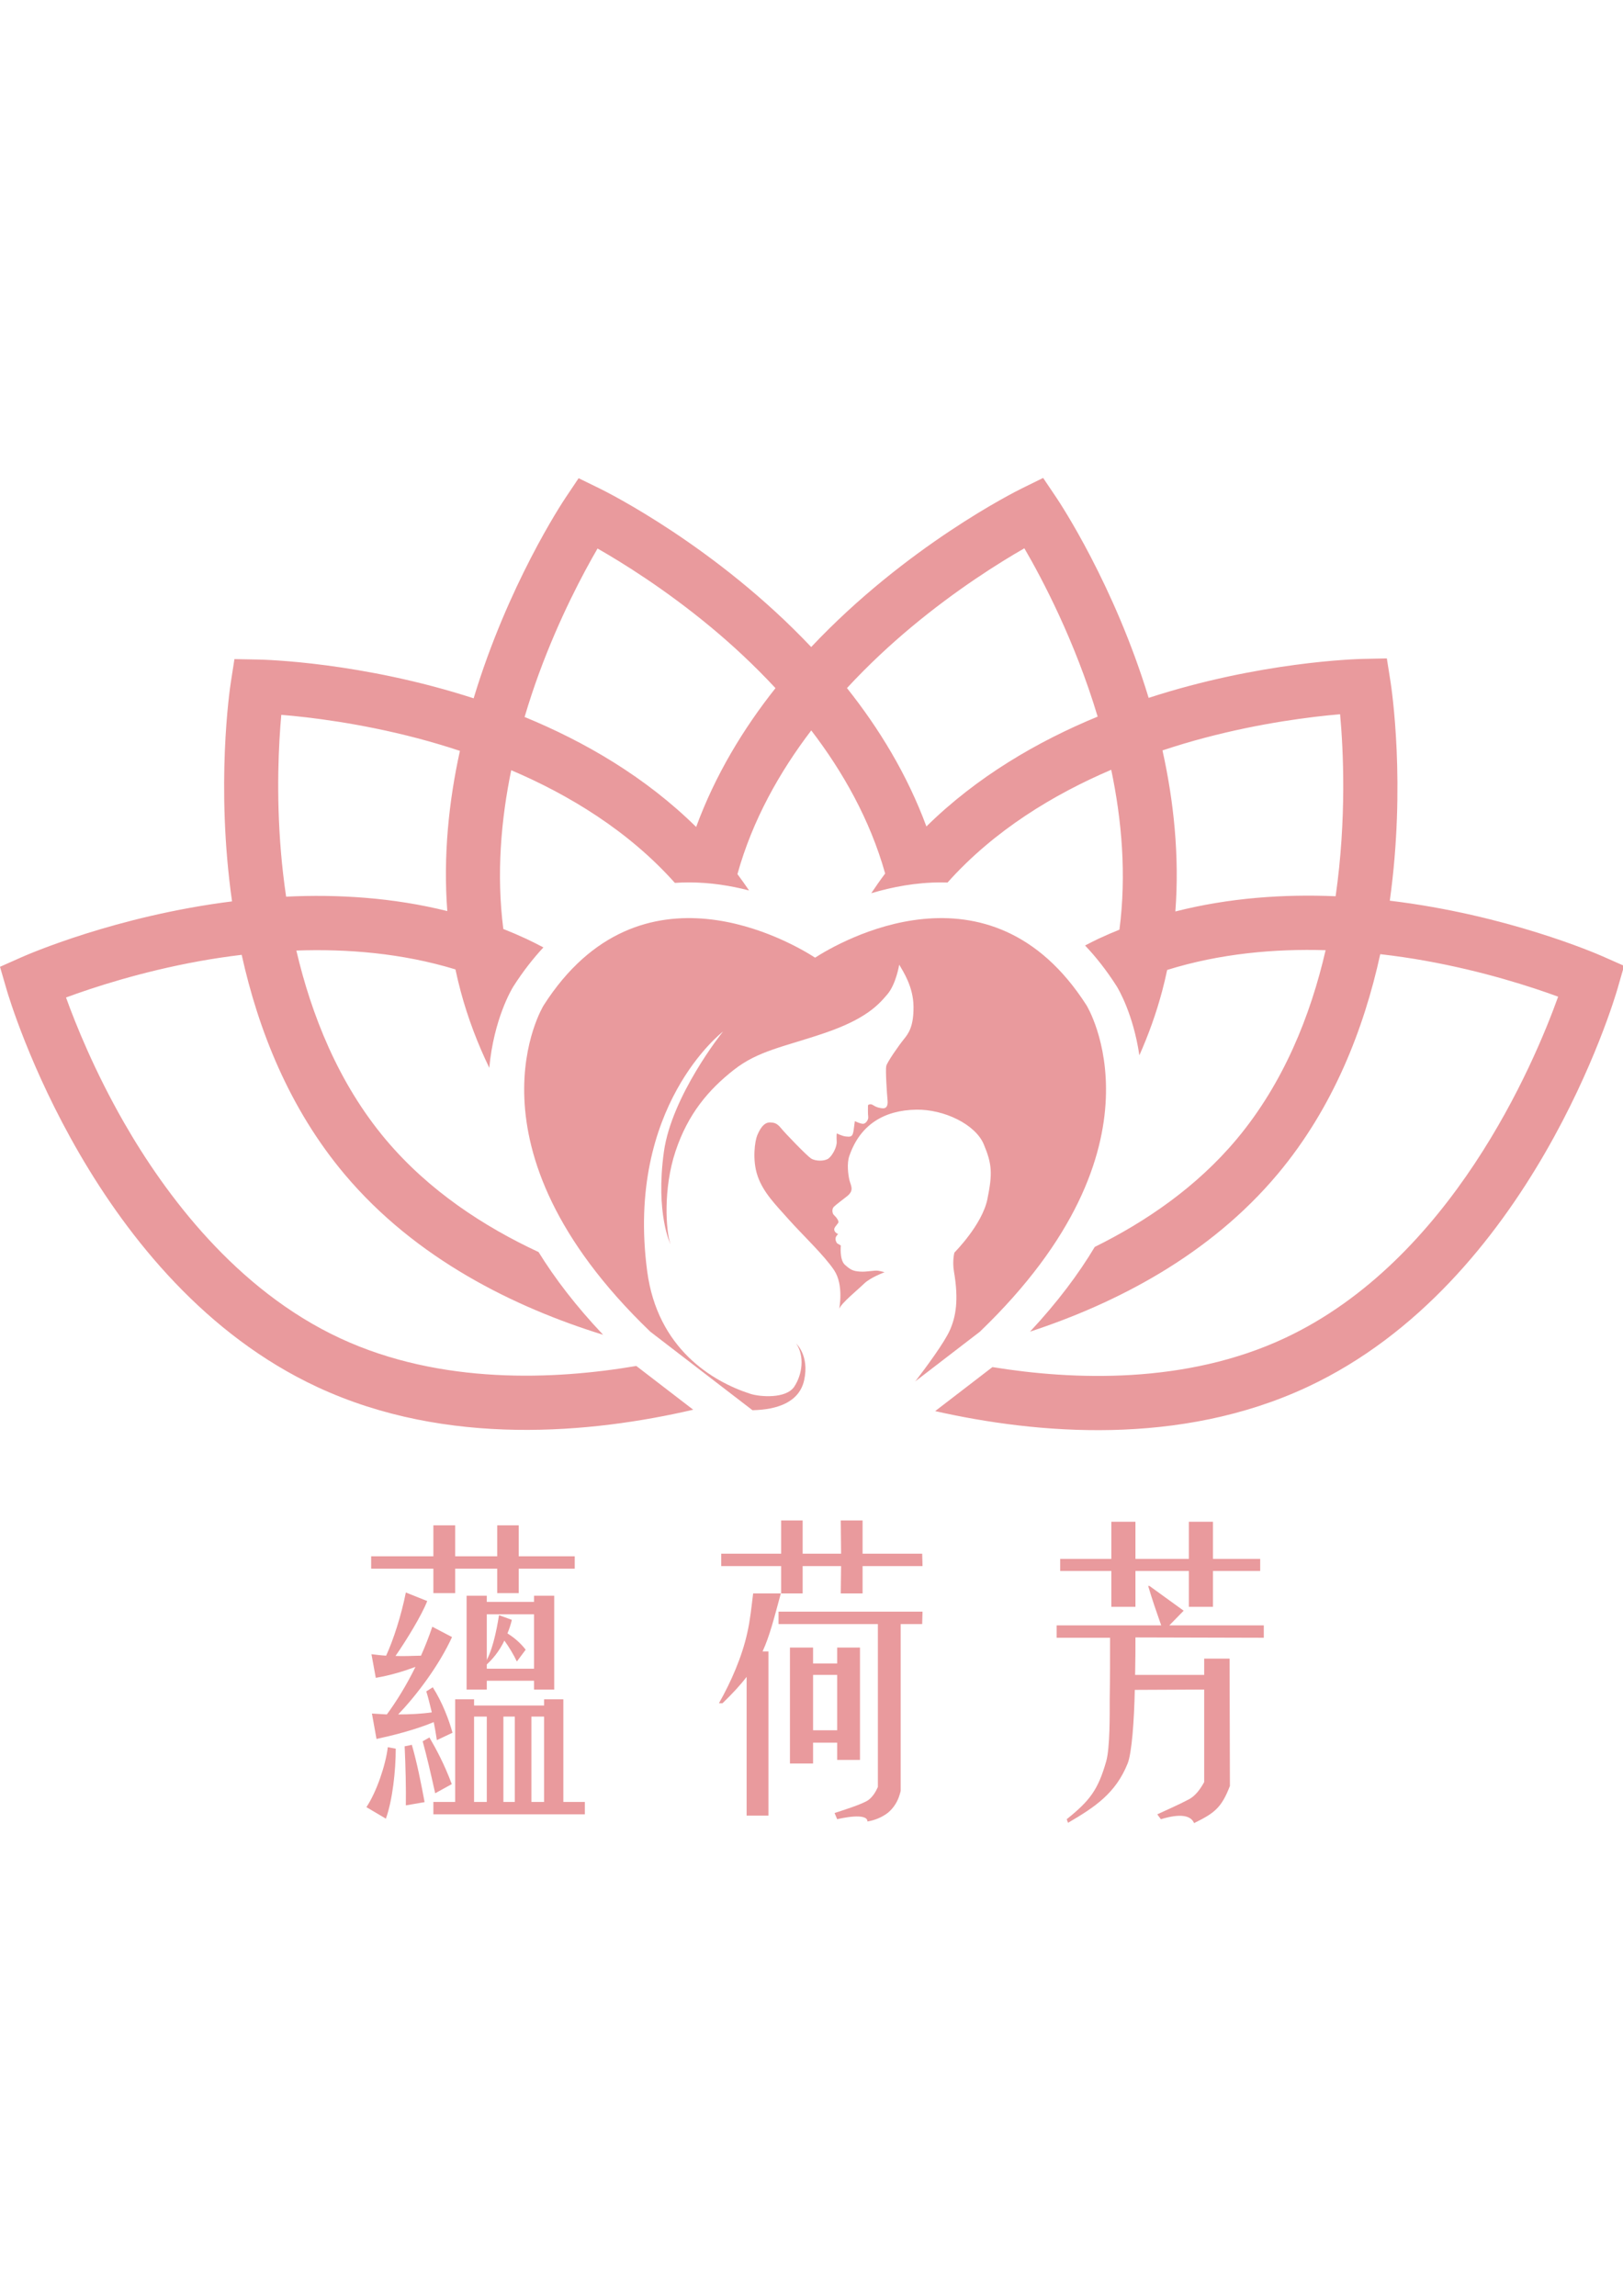
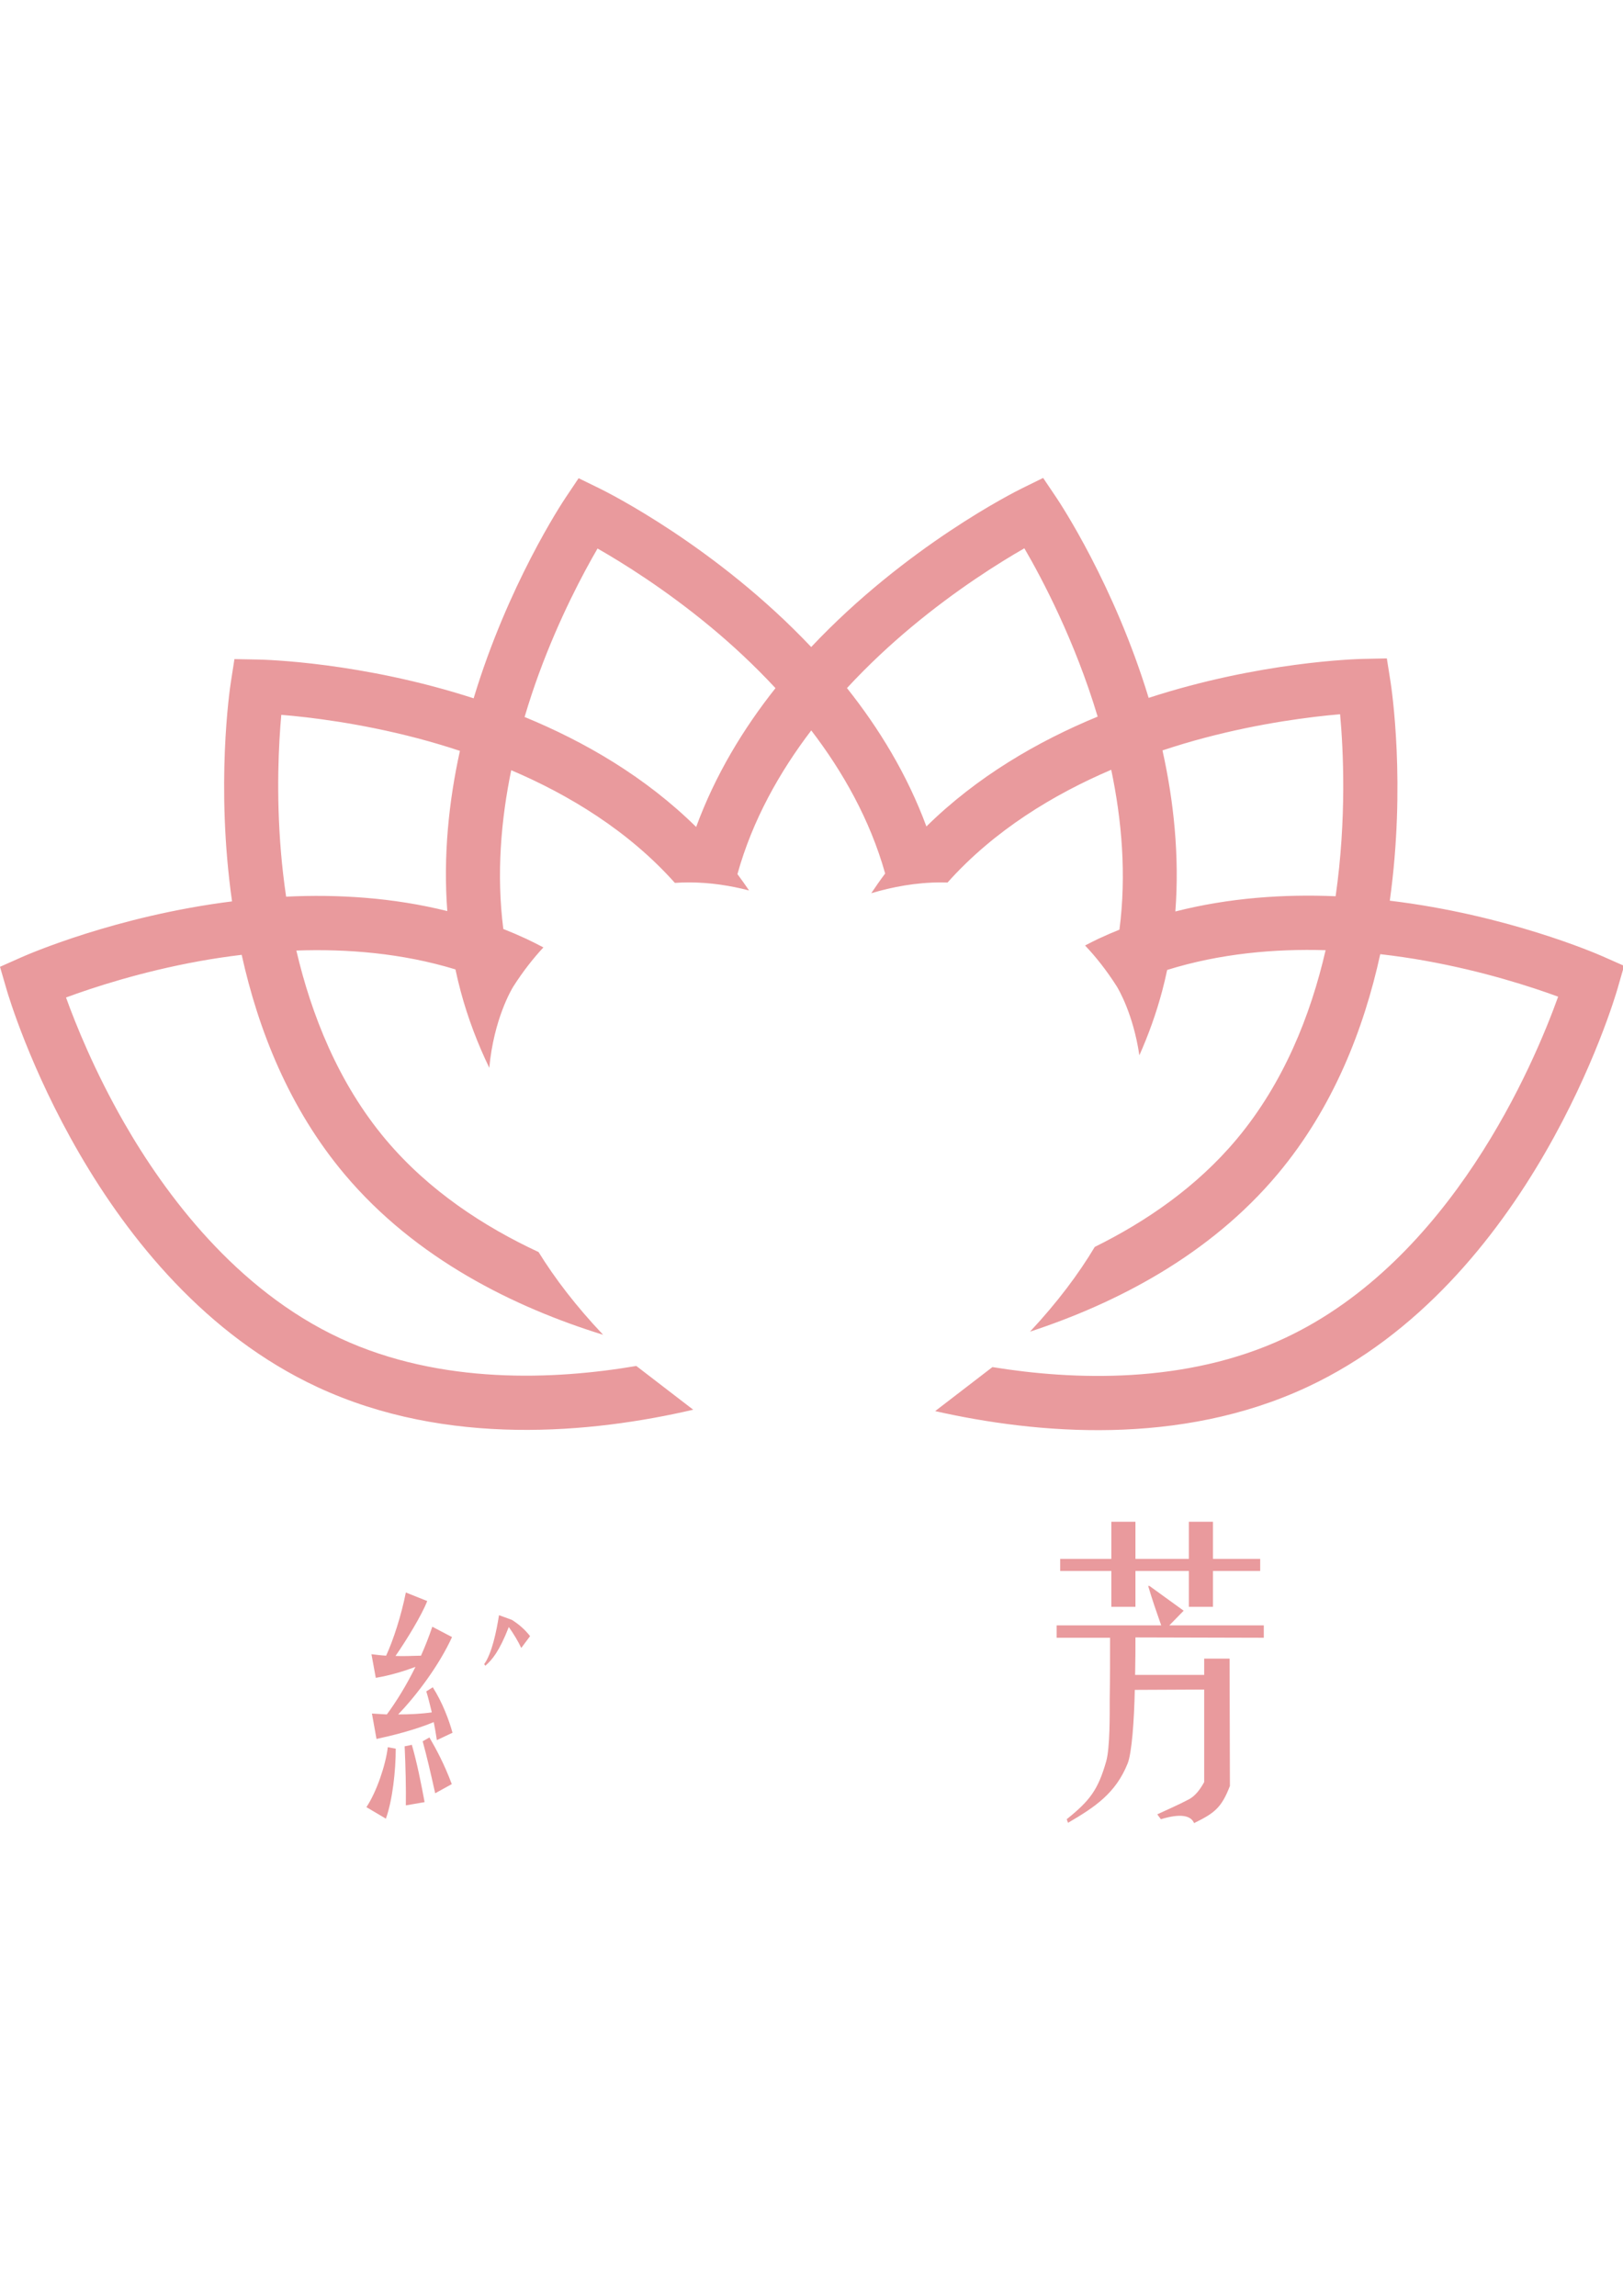
<svg xmlns="http://www.w3.org/2000/svg" version="1.1" id="圖層_1" x="0px" y="0px" width="595.28px" height="841.89px" viewBox="0 0 595.28 841.89" enable-background="new 0 0 595.28 841.89" xml:space="preserve">
  <title>logo-lg</title>
-   <path fill="#E99A9D" d="M316.376,574.295v10.036h-8.005l0.12-10.036h-14.099v10.036h-8.005c-2.508,9.199-4.063,15.531-6.691,21.266   h2.152v60.212h-8.005v-50.893c-2.27,2.987-5.138,6.091-8.843,9.675h-1.314c4.421-7.764,8.484-17.083,10.395-25.805   c1.076-4.66,1.552-9.678,2.152-14.455h10.275v-10.036h-21.984v-4.542h21.984v-12.185h7.884v12.185h14.099l-0.12-12.185h8.005v12.185   h21.863l0.12,4.542H316.376z M330.354,595.561v61.17c0,0.118-0.359,1.314-0.359,1.314c-0.717,2.508-2.152,4.898-4.301,6.691   c-2.152,1.673-4.78,2.746-7.526,3.225c0-3.345-9.678-1.194-11.112-0.838l-0.956-2.27c2.508-0.835,10.275-3.225,12.424-4.777   c1.555-1.196,2.631-2.869,3.466-4.78v-59.736h-36.439v-4.542h52.807l-0.12,4.542H330.354z M307.057,645.381v-6.332h-8.84v7.646   h-8.484v-42.533h8.484v5.853h8.84v-5.853h8.364v41.218H307.057z M307.057,614.199h-8.84v20.311h8.84V614.199z" />
  <path fill="#E99A9D" d="M416.456,600.459c0,3.466,0,8.364-0.12,13.74h25.329v-5.973h9.319l0.118,46.713   c-3.105,8.005-5.615,9.916-13.141,13.62c-1.793-4.301-8.96-2.39-12.185-1.434l-1.314-1.791c3.822-1.793,7.764-3.466,11.589-5.497   c2.508-1.314,4.301-3.942,5.615-6.332v-33.928l-25.449,0.118c-0.238,11.23-1.073,23.059-2.628,27.002   c-4.419,10.992-12.065,16.01-21.863,21.745l-0.479-1.317c8.484-6.809,11.471-10.751,14.458-21.146   c1.435-4.898,1.314-17.562,1.314-22.819c0.121-7.528,0.121-15.054,0.121-22.58h-19.594v-4.542h38.349   c-1.673-4.777-3.345-9.557-4.777-14.455h0.476l12.544,9.078l-5.256,5.377h34.648v4.542L416.456,600.459z M444.89,576.086v13.143   h-8.84v-13.143h-19.594v13.143h-8.842v-13.143h-18.756v-4.419h18.756v-13.62h8.842v13.62h19.594v-13.62h8.84v13.62h17.324v4.419   H444.89z" />
  <g>
-     <path fill="#E99A9D" d="M190.25,575.25v8.96h-7.884v-8.96h-15.413v8.96h-8.002v-8.96h-22.821v-4.542h22.821v-11.348h8.002v11.348    h15.413v-11.348h7.884v11.348h20.552v4.542H190.25z M158.95,665.333v-4.539h8.002V623.16h6.932v2.27h25.685v-2.27h7.05v37.635    h7.884v4.539H158.95z M195.867,619.576v-3.228h-17.324v3.228h-7.408v-34.41h7.408v2.27h17.324v-2.27h7.406v34.41H195.867z     M178.543,629.492h-4.66v31.302h4.66V629.492z M195.867,591.977h-17.324v19.952h17.324V591.977z M188.818,629.492h-4.183v31.302    h4.183V629.492z M199.569,629.492h-4.66v31.302h4.66V629.492z" />
    <path fill="#E99A9D" d="M142.238,640.717l2.911,0.541c0,8.012-1.146,18.733-3.616,25.664l-7.144-4.223    C138.093,657.176,141.445,647.323,142.238,640.717z M156.703,587.117c-2.027,5.196-7.584,14.292-11.643,20.141    c2.646,0.107,5.645,0,9.352-0.109c1.498-3.357,2.911-6.93,4.145-10.612l7.234,3.791c-4.676,10.287-13.055,21.44-19.759,28.371    c4.233,0,8.644-0.218,12.348-0.759c-0.705-2.816-1.322-5.523-2.029-7.687l2.382-1.516c3.528,5.521,5.998,12.127,7.234,16.675    l-5.733,2.707c-0.353-2.273-0.707-4.439-1.148-6.605c-6.968,2.923-15.876,5.089-20.993,6.173l-1.677-9.312l5.469,0.325    c3.44-4.657,7.146-10.612,10.497-17.435c-4.059,1.516-9.261,3.141-14.554,4.007l-1.589-8.662c1.765,0.216,3.528,0.432,5.381,0.541    c2.646-5.739,5.557-14.726,7.234-23.173L156.703,587.117z M151.058,639.849c1.941,6.714,3.442,14.403,4.676,21.008l-6.879,1.191    c0.088-6.389-0.088-14.185-0.441-21.656L151.058,639.849z M165.702,654.253l-6.088,3.357c-1.587-7.148-3.087-13.644-4.586-19.059    l2.47-1.409C159.793,641.042,162.968,646.888,165.702,654.253z" />
    <g>
-       <path fill="#E99A9D" d="M177.999,610.842l-0.41-0.586c2.814-3.886,4.519-12.08,5.436-17.953l4.71,1.715     c-0.35,1.538-0.911,3.253-1.616,4.968c2.321,1.45,4.647,3.349,6.687,5.969l-3.237,4.343c-1.129-2.444-2.888-5.336-4.573-7.684     C183.162,605.499,180.532,608.67,177.999,610.842z" />
+       <path fill="#E99A9D" d="M177.999,610.842l-0.41-0.586c2.814-3.886,4.519-12.08,5.436-17.953l4.71,1.715     c2.321,1.45,4.647,3.349,6.687,5.969l-3.237,4.343c-1.129-2.444-2.888-5.336-4.573-7.684     C183.162,605.499,180.532,608.67,177.999,610.842z" />
    </g>
  </g>
  <g>
    <path fill="#E99A9D" d="M587.806,350.698c-2.364-1.045-35.173-15.253-78.062-20.405c5.949-42.619,0.661-77.79,0.26-80.336    l-1.342-8.51l-8.611,0.177c-2.571,0.052-37.966,1.028-78.756,14.294c-12.613-41.442-32.439-71.363-33.886-73.511l-4.812-7.145    l-7.73,3.8c-2.605,1.28-42.59,21.317-77.341,58.208c-34.856-36.87-74.952-56.847-77.562-58.123l-7.741-3.783l-4.795,7.156    c-1.441,2.151-21.191,32.104-33.709,73.559c-40.96-13.275-76.543-14.175-79.122-14.222l-8.614-0.157l-1.321,8.512    c-0.395,2.548-5.602,37.728,0.443,80.332c-42.493,5.327-74.882,19.448-77.23,20.491L0,354.534l2.4,8.273    c1.271,4.381,32.061,107.745,114.054,145.864c47.515,22.089,100.67,16.905,137.805,8.284l-20.879-16.046    c-29.68,5.053-71.61,7.054-108.601-10.145c-38.236-17.775-64.225-52.828-79.293-79.106c-10.819-18.866-17.736-36.071-21.271-45.867    c9.771-3.612,27.384-9.412,48.78-13.302c4.867-0.885,10.132-1.682,15.65-2.345c6.063,27.423,17.363,56.242,37.739,80.468    c26.206,31.156,62.466,48.837,94.831,58.87c-9.947-10.51-17.7-20.663-23.682-30.343c-19.988-9.306-40.283-22.506-56.036-41.239    c-17.506-20.813-27.33-45.976-32.802-69.326c18.495-0.661,38.714,0.927,58.351,6.916c0.575,2.72,1.226,5.441,1.957,8.16    c2.641,9.81,6.208,19.12,10.457,27.927c1.646-17.831,8.158-28.755,8.799-29.788c3.53-5.525,7.238-10.27,11.05-14.365    c-2.105-1.102-4.221-2.191-6.399-3.203c-2.75-1.278-5.52-2.459-8.303-3.559c-2.592-20.18-0.812-40.206,2.901-58.218    c20.996,8.953,42.887,22.118,60.024,41.32c1.773-0.122,3.494-0.179,5.149-0.179c7.839,0,15.297,1.198,22.063,2.957    c-1.373-2.019-2.789-4.019-4.268-5.99c5.518-19.873,15.54-37.576,27.077-52.703c11.528,15.062,21.548,32.687,27.104,52.478    c-1.783,2.37-3.466,4.785-5.094,7.223c7.68-2.3,16.413-3.965,25.674-3.965c0.754,0,1.525,0.016,2.304,0.04    c17.152-19.201,39.048-32.379,60.032-41.342c3.9,18.553,5.623,38.581,3.012,58.63c-2.624,1.054-5.236,2.185-7.829,3.398    c-1.626,0.76-3.191,1.597-4.777,2.407c4.003,4.213,7.893,9.143,11.582,14.92c0.621,1.001,6.11,10.209,8.332,25.362    c3.337-7.502,6.17-15.352,8.356-23.549c0.69-2.586,1.295-5.175,1.844-7.764c19.519-6.088,39.651-7.797,58.109-7.245    c-5.533,24.003-15.424,48.762-32.646,69.337c-14.682,17.537-33.342,30.247-52.018,39.473c-5.916,9.891-13.68,20.291-23.743,31.072    c31.354-10.296,65.784-27.868,90.899-57.871c20.319-24.272,31.553-53.116,37.554-80.553c5.81,0.667,11.339,1.489,16.441,2.404    c21.402,3.837,39.026,9.597,48.805,13.186c-8.882,24.723-39.259,96.67-100.271,125.209c-36.388,17.018-77.617,15.434-107.22,10.623    l-21.006,16.143c37.092,8.367,89.636,13.081,136.589-8.881c81.905-38.308,112.458-141.742,113.719-146.125l2.381-8.279    L587.806,350.698z M164.056,334.1c-19.974-4.977-40.169-6.2-59.114-5.284c-0.83-5.646-1.451-11.071-1.878-16.121    c-1.831-21.671-0.83-40.187,0.106-50.559c10.383,0.856,28.796,3.042,49.831,8.56c4.939,1.296,10.219,2.85,15.683,4.654    C164.636,293.763,162.516,313.728,164.056,334.1z M255.333,303.256c-18.676-18.409-40.965-31.304-62.924-40.33    c1.685-5.692,3.48-11.068,5.292-16c7.499-20.415,16.231-36.773,21.464-45.777c9.048,5.163,24.812,14.927,41.545,28.817    c7.494,6.222,15.686,13.728,23.721,22.382C272.663,267.182,262.328,284.195,255.333,303.256z M339.784,303.068    c-7.024-19.003-17.366-35.961-29.135-50.745c7.989-8.635,16.135-16.129,23.59-22.348c16.697-13.928,32.438-23.727,41.473-28.911    c6.534,11.209,18.515,33.85,26.885,61.726C380.686,271.821,358.438,284.703,339.784,303.068z M489.875,328.665    c-18.866-0.806-38.94,0.526-58.776,5.578c1.545-20.488-0.618-40.561-4.727-59.064c5.34-1.768,10.504-3.301,15.34-4.581    c21.018-5.567,39.426-7.795,49.805-8.675C492.694,274.758,493.972,300.094,489.875,328.665z" />
    <g>
      <path fill="#E99A9D" d="M298.913,534.758l0.015,0.011c0,0,0.027-0.016,0.031-0.018c-0.002,0.001-0.01,0.006-0.018,0.01     L298.913,534.758z" />
-       <path fill="#E99A9D" d="M398.529,368.684c-35.583-55.694-91.137-22.939-99.57-17.503c-8.434-5.437-63.987-38.192-99.57,17.503     c0,0-31.876,51.446,39.144,119.672l37.457,28.785c9.151-0.203,17.209-2.932,18.973-11.086c1.936-8.954-2.904-13.31-2.904-13.31     c3.026,4.477,2.299,11.132-0.726,15.73c-3.026,4.598-12.706,3.751-16.094,2.663c-13.953-4.485-34.118-16.568-37.874-45.013     c-7.986-60.501,27.831-87.848,27.831-87.848c-0.321,0.323-18.875,23.636-21.7,44.126c-3.125,22.671,2.42,33.881,2.42,33.881     c-1.694-4.84-2.743-20.328,1.855-34.123c4.599-13.794,12.182-22.587,21.297-29.766c9.116-7.18,18.473-8.47,33.558-13.633     c15.086-5.163,19.602-10.326,22.829-14.117c3.227-3.791,4.356-10.89,4.356-10.89c1.454,2.501,5.162,8.067,5.244,15.327     c0.08,7.26-1.775,9.842-3.549,12.02c-1.774,2.178-6.131,8.39-6.452,9.842c-0.324,1.452,0.24,10.164,0.483,12.503     c0.241,2.34-0.645,2.985-1.614,2.985c-0.966,0-2.42-0.323-3.629-1.13c-1.211-0.807-1.936,0-1.936,0s-0.08,3.146,0.08,4.195     c0.161,1.049-0.725,2.34-1.614,2.582c-0.887,0.242-3.286-0.948-3.286-0.948c-0.469,3.538-0.467,3.813-0.748,4.658     c-0.403,1.21-1.31,1.089-2.581,0.968c-1.27-0.121-3.307-1.13-3.307-1.13s-0.142,1.008-0.02,3.005     c0.121,1.997-1.572,5.082-2.963,6.171c-1.393,1.089-4.84,1.089-6.475,0c-1.633-1.089-9.498-9.257-11.012-11.132     c-1.512-1.875-2.6-1.997-3.932-2.057c-2.549-0.115-3.992,2.904-4.779,4.78c-0.787,1.875-1.936,8.894,0.183,14.944     c2.117,6.05,6.533,10.406,11.434,15.912c4.9,5.505,12.885,13.008,16.577,18.513c3.69,5.506,1.875,14.218,1.875,14.218     c0.787-2.117,6.776-6.958,9.135-9.257c2.36-2.299,7.503-4.174,7.503-4.174s-0.848-0.303-2.299-0.545     c-1.454-0.242-4.114,0.484-6.715,0.303c-2.601-0.182-3.449-0.666-5.507-2.481c-2.056-1.815-1.51-7.079-1.51-7.079     s-0.486-0.363-0.91-0.545c-0.557-0.239-0.721-0.557-0.966-1.331c-0.424-1.331,0.907-2.299,0.907-2.299     c-0.726-0.303-1.39-0.908-1.451-1.634c-0.061-0.726,0.644-1.371,1.451-2.481c0.484-0.666-0.847-2.239-1.572-2.904     c-0.645-0.59-0.813-2.26,0-3.025c1.027-0.968,2.178-1.755,4.84-3.872c2.746-2.184,1.331-3.872,0.846-5.929     c-0.483-2.057-0.966-6.05-0.064-8.717c3.888-11.463,12.668-16.891,24.568-17.083c10.238-0.165,21.688,5.374,24.76,12.668     c3.07,7.294,3.261,10.748,1.343,20.153c-1.918,9.405-12.092,19.577-12.092,19.577s-0.84,3.076-0.156,7.04     c1.813,10.527,0.604,16.577-1.454,21.296c-2.028,4.652-8.818,13.748-12.427,18.499l-0.388,0.45l23.754-18.255     C430.404,420.13,398.529,368.684,398.529,368.684z" />
    </g>
  </g>
</svg>